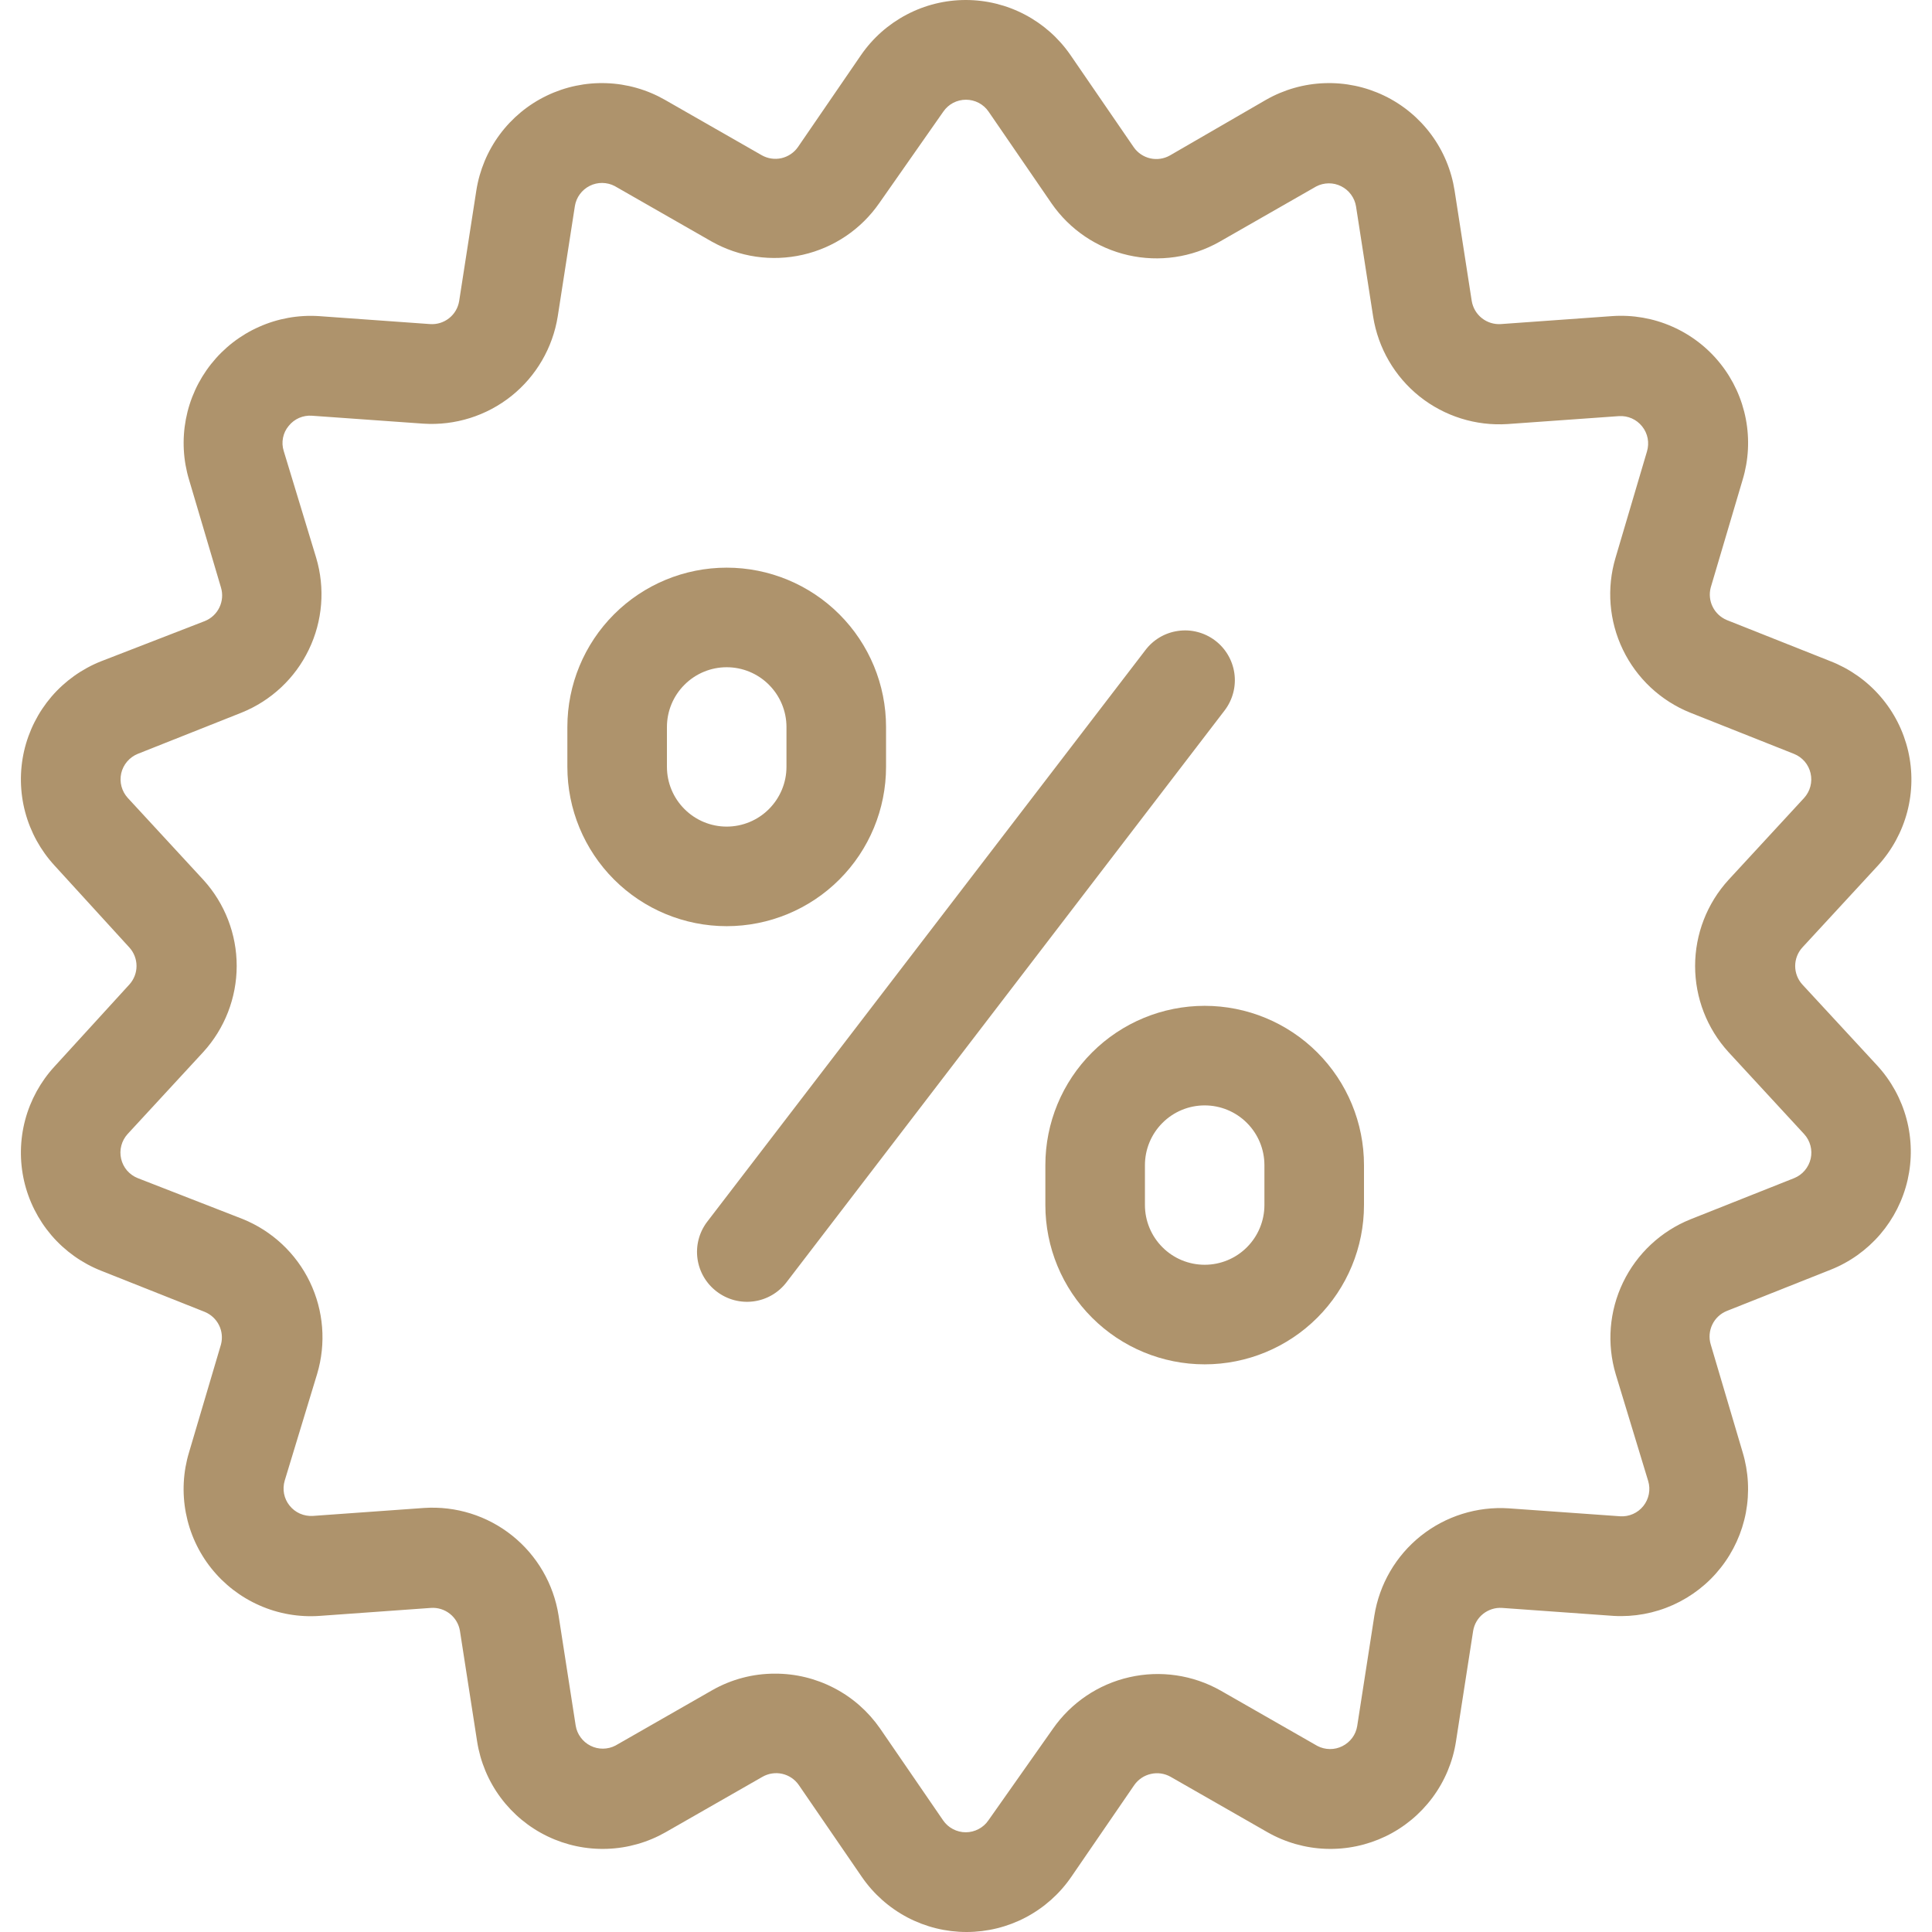
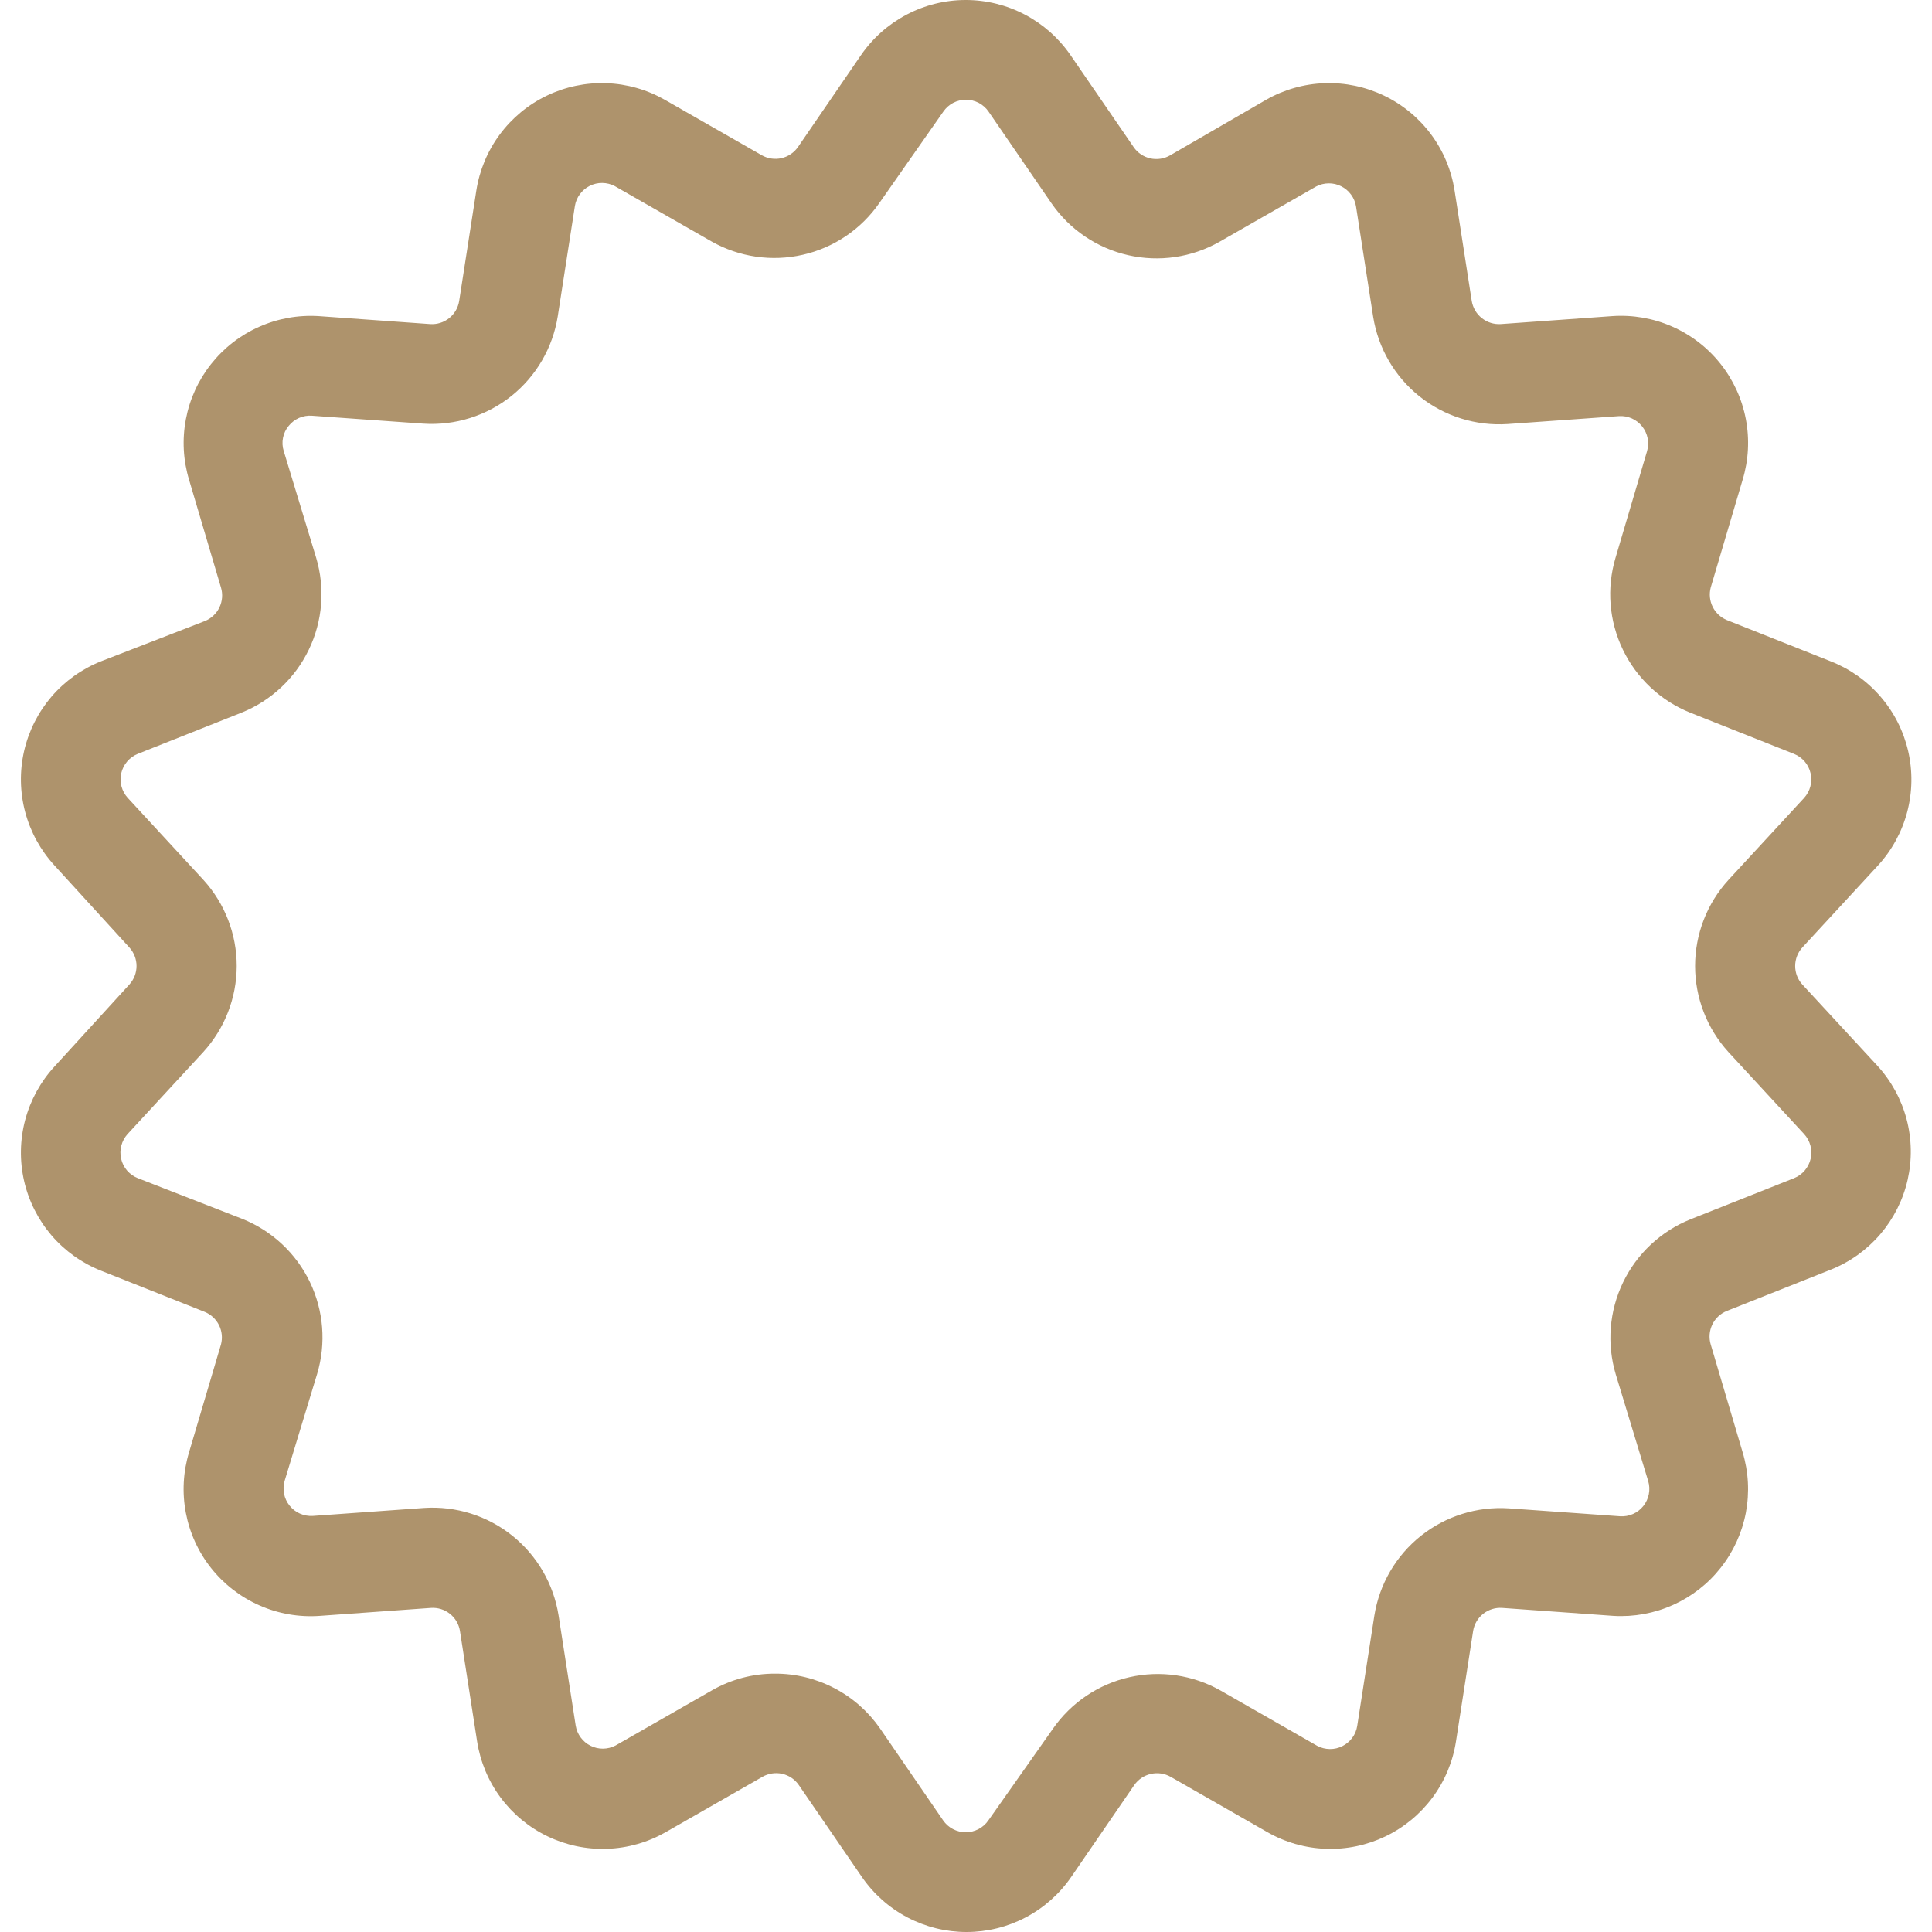
<svg xmlns="http://www.w3.org/2000/svg" width="39" height="39" viewBox="0 0 39 39" fill="none">
  <path d="M1.099 21.53C0.818 21.836 0.615 22.206 0.508 22.608C0.401 23.011 0.394 23.433 0.486 23.838C0.579 24.244 0.769 24.621 1.039 24.937C1.31 25.253 1.654 25.498 2.04 25.651L4.135 26.483C4.259 26.535 4.361 26.629 4.421 26.75C4.481 26.87 4.495 27.009 4.461 27.139L3.817 29.314C3.696 29.712 3.674 30.133 3.752 30.541C3.83 30.95 4.006 31.333 4.265 31.658C4.525 31.984 4.859 32.241 5.24 32.408C5.62 32.576 6.036 32.648 6.451 32.619L8.698 32.458C8.837 32.448 8.974 32.491 9.082 32.577C9.191 32.663 9.263 32.787 9.285 32.924L9.631 35.152C9.695 35.562 9.857 35.952 10.105 36.286C10.353 36.62 10.678 36.889 11.053 37.069C11.427 37.249 11.84 37.336 12.256 37.321C12.671 37.307 13.077 37.191 13.438 36.985L15.392 35.867C15.513 35.798 15.655 35.777 15.79 35.807C15.926 35.838 16.045 35.918 16.124 36.032L17.398 37.889C17.634 38.232 17.95 38.512 18.318 38.706C18.686 38.899 19.095 39 19.511 39C19.927 39 20.337 38.899 20.704 38.706C21.073 38.512 21.388 38.232 21.624 37.889L22.898 36.032C22.978 35.919 23.097 35.839 23.233 35.809C23.368 35.778 23.509 35.799 23.63 35.867L25.584 36.985C25.945 37.191 26.351 37.307 26.766 37.321C27.182 37.336 27.595 37.249 27.97 37.069C28.344 36.889 28.669 36.62 28.917 36.286C29.165 35.952 29.328 35.562 29.391 35.152L29.737 32.924C29.759 32.787 29.831 32.663 29.94 32.577C30.049 32.491 30.186 32.448 30.324 32.458L32.572 32.619C32.984 32.643 33.396 32.567 33.773 32.398C34.15 32.228 34.481 31.971 34.736 31.646C34.992 31.322 35.166 30.94 35.243 30.534C35.319 30.128 35.297 29.709 35.177 29.314L34.533 27.139C34.493 27.006 34.505 26.863 34.565 26.738C34.625 26.613 34.73 26.515 34.859 26.463L36.954 25.631C37.34 25.478 37.684 25.232 37.955 24.916C38.225 24.601 38.415 24.224 38.508 23.818C38.6 23.413 38.593 22.991 38.486 22.588C38.379 22.186 38.176 21.816 37.895 21.51L36.383 19.874C36.29 19.772 36.238 19.638 36.238 19.5C36.238 19.362 36.29 19.228 36.383 19.126L37.911 17.47C38.192 17.163 38.394 16.791 38.5 16.389C38.606 15.986 38.612 15.563 38.518 15.157C38.423 14.751 38.232 14.375 37.959 14.06C37.687 13.745 37.342 13.501 36.954 13.349L34.859 12.517C34.735 12.465 34.633 12.371 34.573 12.25C34.513 12.13 34.499 11.991 34.533 11.861L35.177 9.686C35.298 9.288 35.32 8.867 35.242 8.459C35.164 8.05 34.988 7.667 34.729 7.342C34.47 7.016 34.135 6.759 33.755 6.592C33.374 6.424 32.958 6.352 32.543 6.381L30.296 6.542C30.158 6.551 30.021 6.508 29.913 6.422C29.804 6.336 29.732 6.212 29.709 6.076L29.363 3.848C29.299 3.438 29.137 3.048 28.889 2.714C28.641 2.38 28.316 2.111 27.941 1.931C27.567 1.751 27.154 1.664 26.738 1.679C26.323 1.693 25.917 1.809 25.556 2.015L23.618 3.137C23.498 3.206 23.356 3.227 23.22 3.197C23.085 3.166 22.965 3.086 22.886 2.972L21.608 1.11C21.372 0.768 21.056 0.488 20.689 0.295C20.32 0.101 19.911 0 19.495 0C19.079 0 18.67 0.101 18.302 0.295C17.934 0.488 17.618 0.768 17.382 1.11L16.108 2.968C16.029 3.082 15.909 3.162 15.774 3.193C15.639 3.223 15.497 3.202 15.376 3.133L13.422 2.015C13.061 1.809 12.655 1.693 12.24 1.679C11.824 1.664 11.411 1.751 11.037 1.931C10.662 2.111 10.337 2.38 10.089 2.714C9.841 3.048 9.679 3.438 9.615 3.848L9.269 6.076C9.247 6.213 9.175 6.337 9.066 6.423C8.958 6.509 8.821 6.552 8.682 6.542L6.435 6.381C6.021 6.355 5.607 6.429 5.229 6.598C4.85 6.766 4.518 7.024 4.261 7.349C4.004 7.673 3.829 8.056 3.752 8.463C3.675 8.87 3.697 9.29 3.817 9.686L4.461 11.861C4.501 11.994 4.489 12.137 4.429 12.262C4.369 12.387 4.264 12.485 4.135 12.537L2.04 13.349C1.654 13.502 1.31 13.748 1.039 14.063C0.769 14.379 0.579 14.756 0.486 15.162C0.394 15.567 0.401 15.989 0.508 16.392C0.615 16.794 0.818 17.164 1.099 17.47L2.611 19.126C2.704 19.228 2.756 19.362 2.756 19.5C2.756 19.638 2.704 19.772 2.611 19.874L1.099 21.53ZM4.107 17.763L2.579 16.107C2.519 16.041 2.475 15.961 2.452 15.874C2.429 15.788 2.428 15.697 2.447 15.61C2.467 15.523 2.508 15.441 2.566 15.373C2.624 15.305 2.697 15.252 2.78 15.218L4.875 14.386C5.471 14.146 5.956 13.693 6.234 13.114C6.513 12.536 6.566 11.874 6.382 11.258L5.727 9.103C5.7 9.017 5.695 8.926 5.713 8.837C5.73 8.748 5.77 8.666 5.828 8.597C5.884 8.527 5.956 8.472 6.038 8.436C6.12 8.401 6.209 8.385 6.298 8.392L8.545 8.552C9.186 8.594 9.82 8.395 10.322 7.995C10.824 7.594 11.158 7.02 11.259 6.385L11.605 4.158C11.619 4.071 11.654 3.989 11.706 3.919C11.758 3.848 11.826 3.791 11.904 3.752C11.983 3.712 12.069 3.692 12.157 3.693C12.245 3.694 12.331 3.715 12.409 3.756L14.363 4.874C14.922 5.19 15.579 5.286 16.205 5.143C16.831 5.001 17.382 4.629 17.748 4.102L19.043 2.252C19.094 2.178 19.162 2.118 19.241 2.076C19.321 2.035 19.409 2.013 19.499 2.013C19.589 2.013 19.677 2.035 19.757 2.076C19.836 2.118 19.904 2.178 19.955 2.252L21.23 4.11C21.596 4.637 22.147 5.009 22.773 5.151C23.399 5.294 24.056 5.198 24.615 4.882L26.569 3.764C26.647 3.723 26.733 3.702 26.821 3.701C26.909 3.7 26.995 3.72 27.074 3.76C27.152 3.799 27.22 3.856 27.272 3.927C27.324 3.997 27.359 4.079 27.373 4.166L27.719 6.393C27.82 7.028 28.154 7.602 28.656 8.003C29.158 8.403 29.792 8.602 30.433 8.56L32.68 8.4C32.769 8.394 32.858 8.41 32.94 8.446C33.022 8.482 33.093 8.538 33.149 8.608C33.205 8.677 33.243 8.76 33.26 8.847C33.277 8.935 33.272 9.026 33.247 9.111L32.612 11.258C32.428 11.874 32.481 12.536 32.76 13.114C33.039 13.693 33.523 14.146 34.119 14.386L36.214 15.218C36.297 15.251 36.371 15.304 36.43 15.372C36.488 15.44 36.529 15.521 36.549 15.609C36.569 15.696 36.568 15.787 36.545 15.874C36.523 15.96 36.479 16.04 36.419 16.107L34.891 17.763C34.458 18.238 34.218 18.857 34.218 19.5C34.218 20.143 34.458 20.762 34.891 21.237L36.419 22.893C36.48 22.959 36.523 23.039 36.546 23.125C36.569 23.212 36.571 23.303 36.551 23.39C36.531 23.477 36.49 23.558 36.432 23.627C36.375 23.695 36.301 23.748 36.218 23.782L34.123 24.614C33.528 24.854 33.043 25.307 32.764 25.886C32.485 26.465 32.432 27.126 32.616 27.742L33.271 29.897C33.297 29.983 33.301 30.073 33.284 30.161C33.267 30.248 33.229 30.331 33.173 30.401C33.118 30.47 33.046 30.526 32.964 30.562C32.883 30.598 32.793 30.614 32.704 30.608L30.457 30.448C29.816 30.406 29.182 30.605 28.68 31.005C28.178 31.406 27.844 31.98 27.743 32.615L27.397 34.842C27.383 34.929 27.349 35.011 27.297 35.081C27.244 35.152 27.176 35.209 27.098 35.248C27.019 35.288 26.933 35.308 26.845 35.307C26.757 35.306 26.671 35.285 26.593 35.244L24.639 34.126C24.08 33.81 23.423 33.714 22.797 33.857C22.171 33.999 21.621 34.371 21.254 34.898L19.951 36.748C19.9 36.822 19.832 36.882 19.753 36.923C19.673 36.965 19.585 36.987 19.495 36.987C19.405 36.987 19.317 36.965 19.237 36.923C19.158 36.882 19.09 36.822 19.039 36.748L17.764 34.89C17.526 34.548 17.209 34.268 16.839 34.076C16.469 33.883 16.058 33.783 15.642 33.785C15.199 33.784 14.764 33.899 14.379 34.118L12.425 35.236C12.347 35.277 12.261 35.298 12.173 35.299C12.085 35.3 11.999 35.28 11.92 35.24C11.842 35.201 11.774 35.144 11.722 35.073C11.67 35.003 11.635 34.921 11.621 34.834L11.275 32.607C11.174 31.972 10.84 31.398 10.338 30.997C9.836 30.596 9.203 30.398 8.561 30.44L6.314 30.601C6.225 30.606 6.136 30.59 6.054 30.554C5.972 30.518 5.901 30.462 5.845 30.392C5.789 30.323 5.751 30.24 5.734 30.153C5.717 30.065 5.722 29.974 5.747 29.889L6.402 27.734C6.586 27.118 6.533 26.456 6.255 25.878C5.976 25.299 5.491 24.846 4.895 24.606L2.78 23.782C2.697 23.749 2.623 23.696 2.564 23.628C2.506 23.56 2.465 23.479 2.445 23.391C2.425 23.304 2.426 23.213 2.449 23.126C2.471 23.04 2.515 22.96 2.575 22.893L4.103 21.237C4.536 20.763 4.777 20.143 4.778 19.501C4.779 18.858 4.539 18.238 4.107 17.763Z" fill="#AE936C" />
-   <path d="M14.47 26.073C14.682 26.235 14.949 26.305 15.212 26.27C15.476 26.235 15.715 26.096 15.877 25.884L24.726 14.334C24.886 14.12 24.955 13.852 24.917 13.588C24.879 13.325 24.738 13.086 24.525 12.927C24.419 12.847 24.299 12.79 24.171 12.757C24.044 12.724 23.91 12.717 23.78 12.736C23.516 12.773 23.278 12.914 23.118 13.128L14.273 24.666C14.112 24.879 14.043 25.147 14.08 25.411C14.117 25.674 14.257 25.913 14.47 26.073Z" fill="#AE936C" />
-   <path d="M21.102 23.52V24.325C21.102 25.178 21.44 25.996 22.044 26.599C22.647 27.202 23.465 27.541 24.318 27.541C25.171 27.541 25.989 27.202 26.592 26.599C27.195 25.996 27.534 25.178 27.534 24.325V23.52C27.534 22.667 27.195 21.849 26.592 21.246C25.989 20.643 25.171 20.304 24.318 20.304C23.465 20.304 22.647 20.643 22.044 21.246C21.44 21.849 21.102 22.667 21.102 23.52ZM25.524 23.52V24.325C25.524 24.644 25.397 24.951 25.171 25.177C24.945 25.404 24.638 25.531 24.318 25.531C23.998 25.531 23.691 25.404 23.465 25.177C23.239 24.951 23.112 24.644 23.112 24.325V23.52C23.112 23.201 23.239 22.894 23.465 22.668C23.691 22.441 23.998 22.314 24.318 22.314C24.638 22.314 24.945 22.441 25.171 22.668C25.397 22.894 25.524 23.201 25.524 23.52Z" fill="#AE936C" />
-   <path d="M14.669 18.696C15.523 18.696 16.341 18.357 16.944 17.754C17.547 17.151 17.886 16.333 17.886 15.48V14.675C17.886 13.822 17.547 13.004 16.944 12.401C16.341 11.798 15.523 11.459 14.669 11.459C13.816 11.459 12.998 11.798 12.395 12.401C11.792 13.004 11.453 13.822 11.453 14.675V15.48C11.453 16.333 11.792 17.151 12.395 17.754C12.998 18.357 13.816 18.696 14.669 18.696ZM13.463 14.675C13.463 14.356 13.59 14.049 13.817 13.823C14.043 13.596 14.35 13.469 14.669 13.469C14.989 13.469 15.296 13.596 15.522 13.823C15.748 14.049 15.876 14.356 15.876 14.675V15.48C15.876 15.799 15.748 16.106 15.522 16.332C15.296 16.559 14.989 16.686 14.669 16.686C14.35 16.686 14.043 16.559 13.817 16.332C13.59 16.106 13.463 15.799 13.463 15.48V14.675Z" fill="#AE936C" />
</svg>